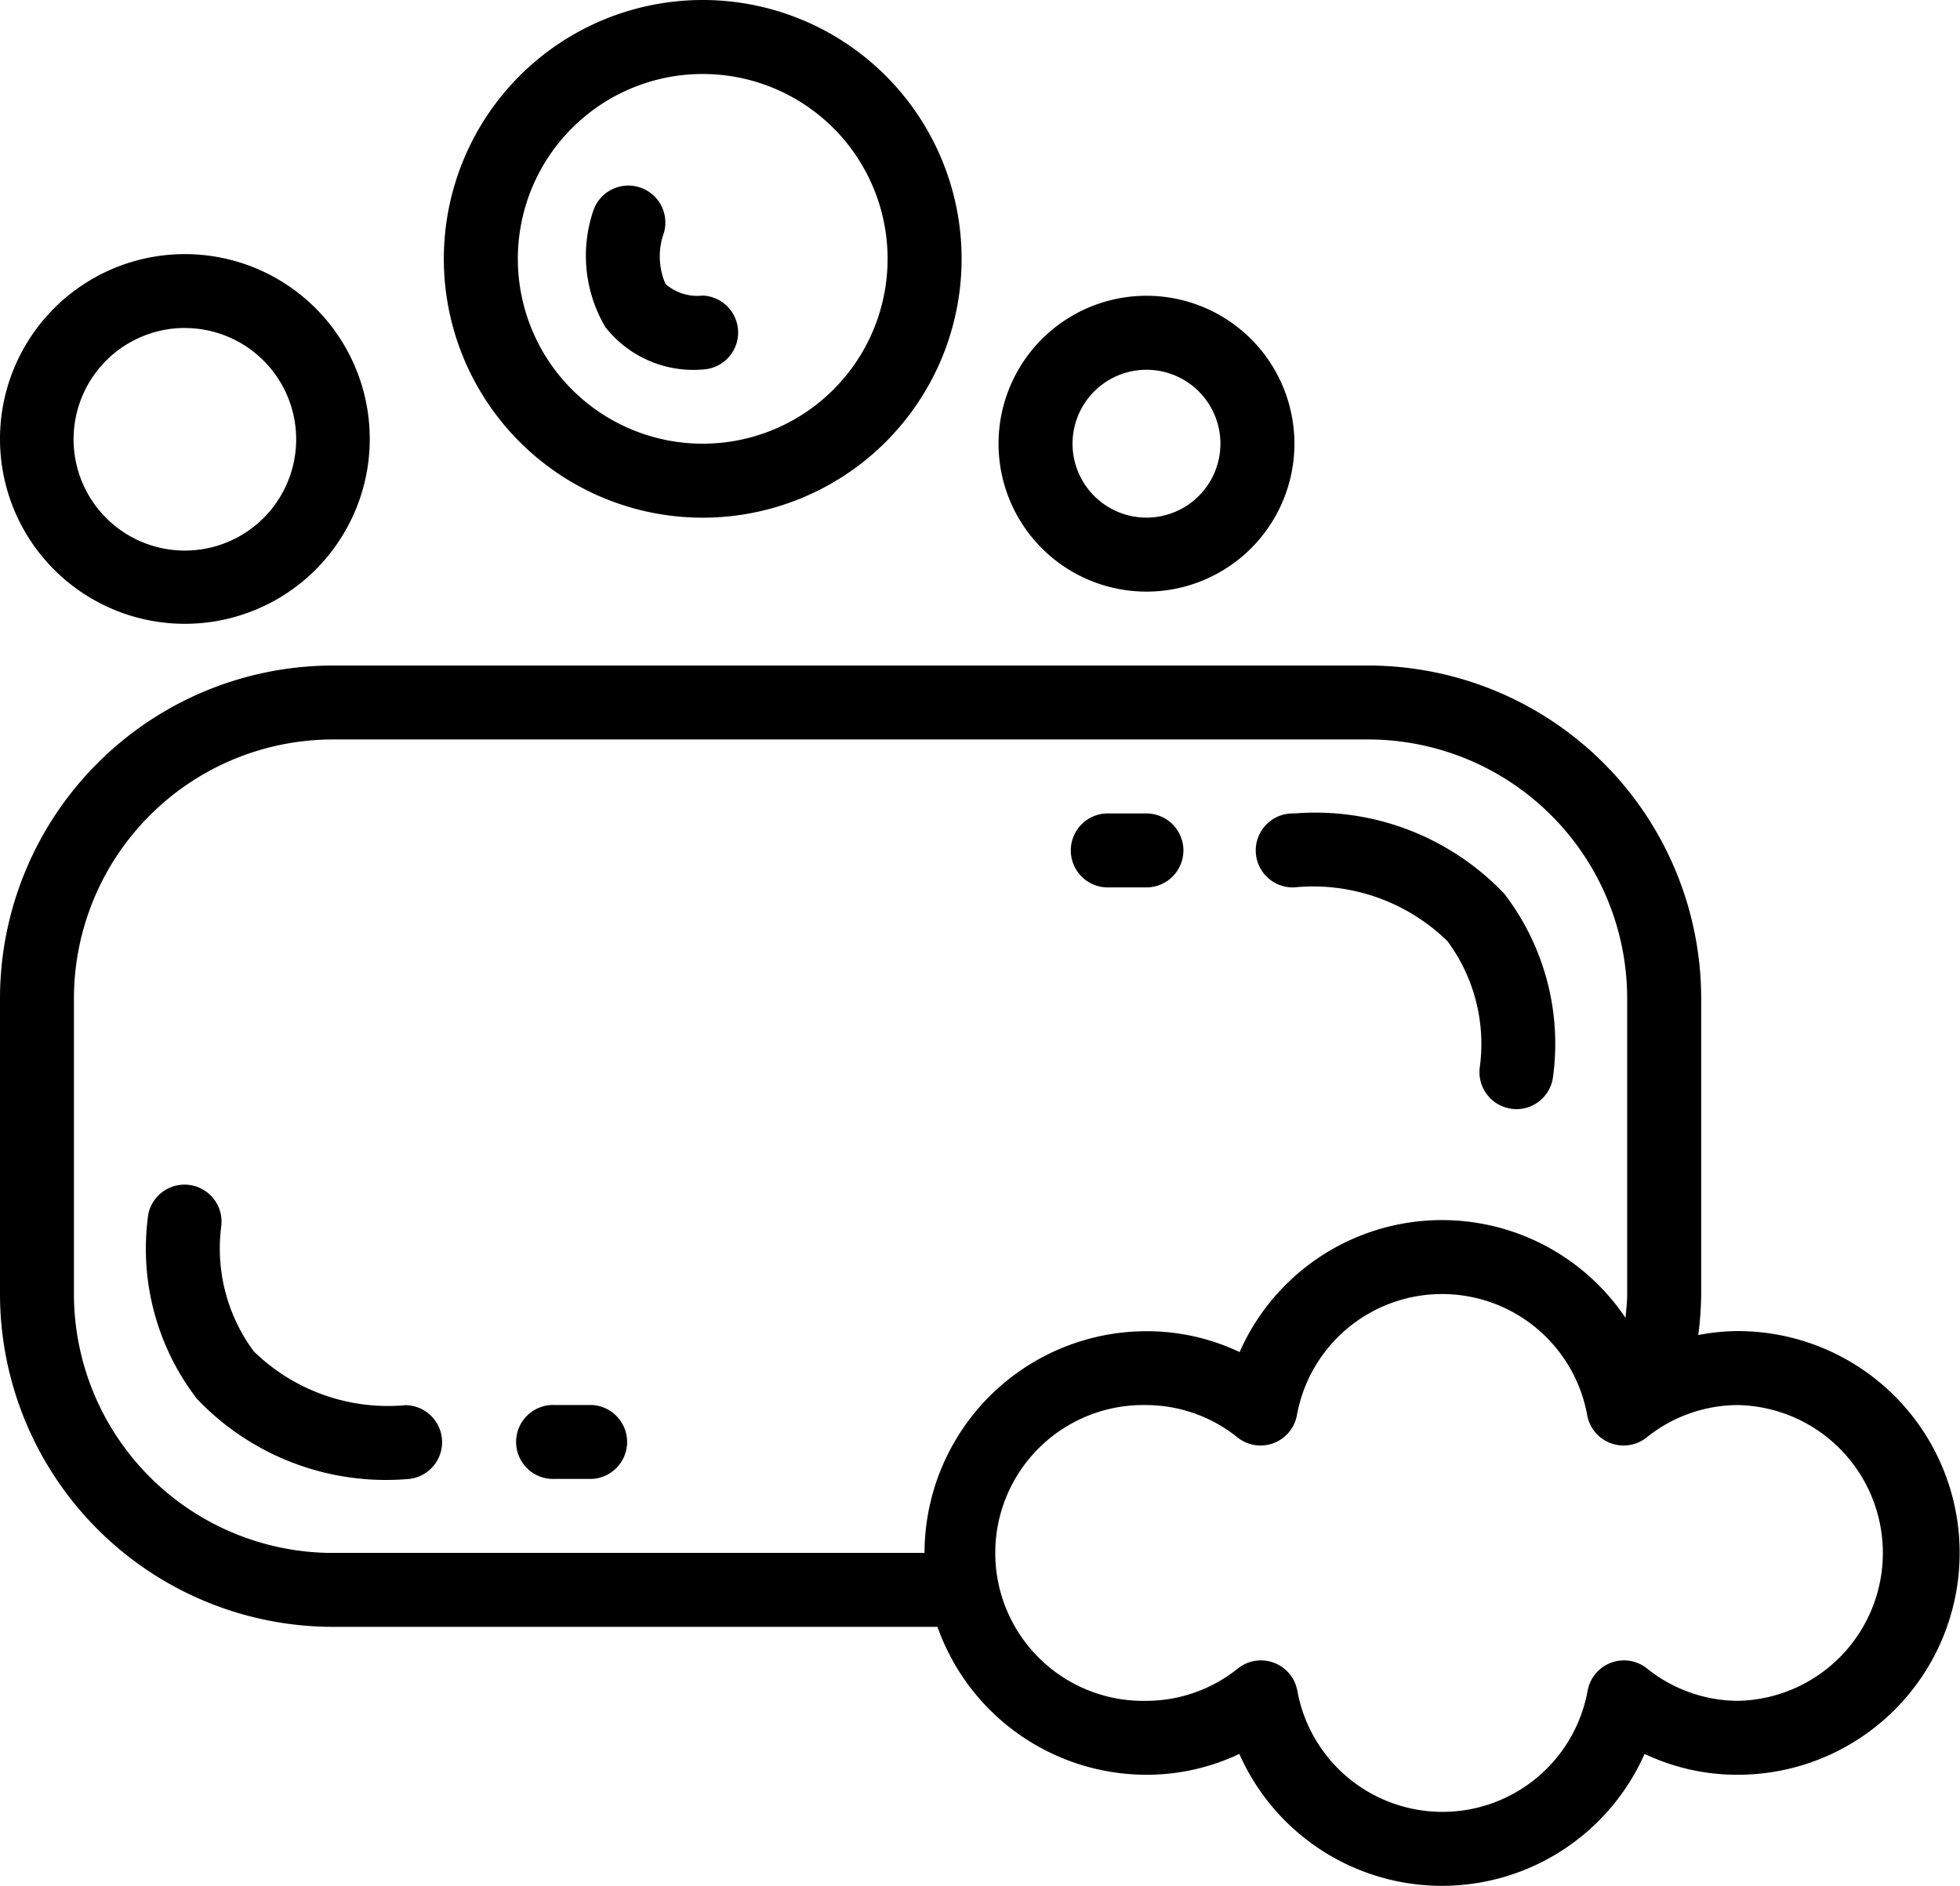
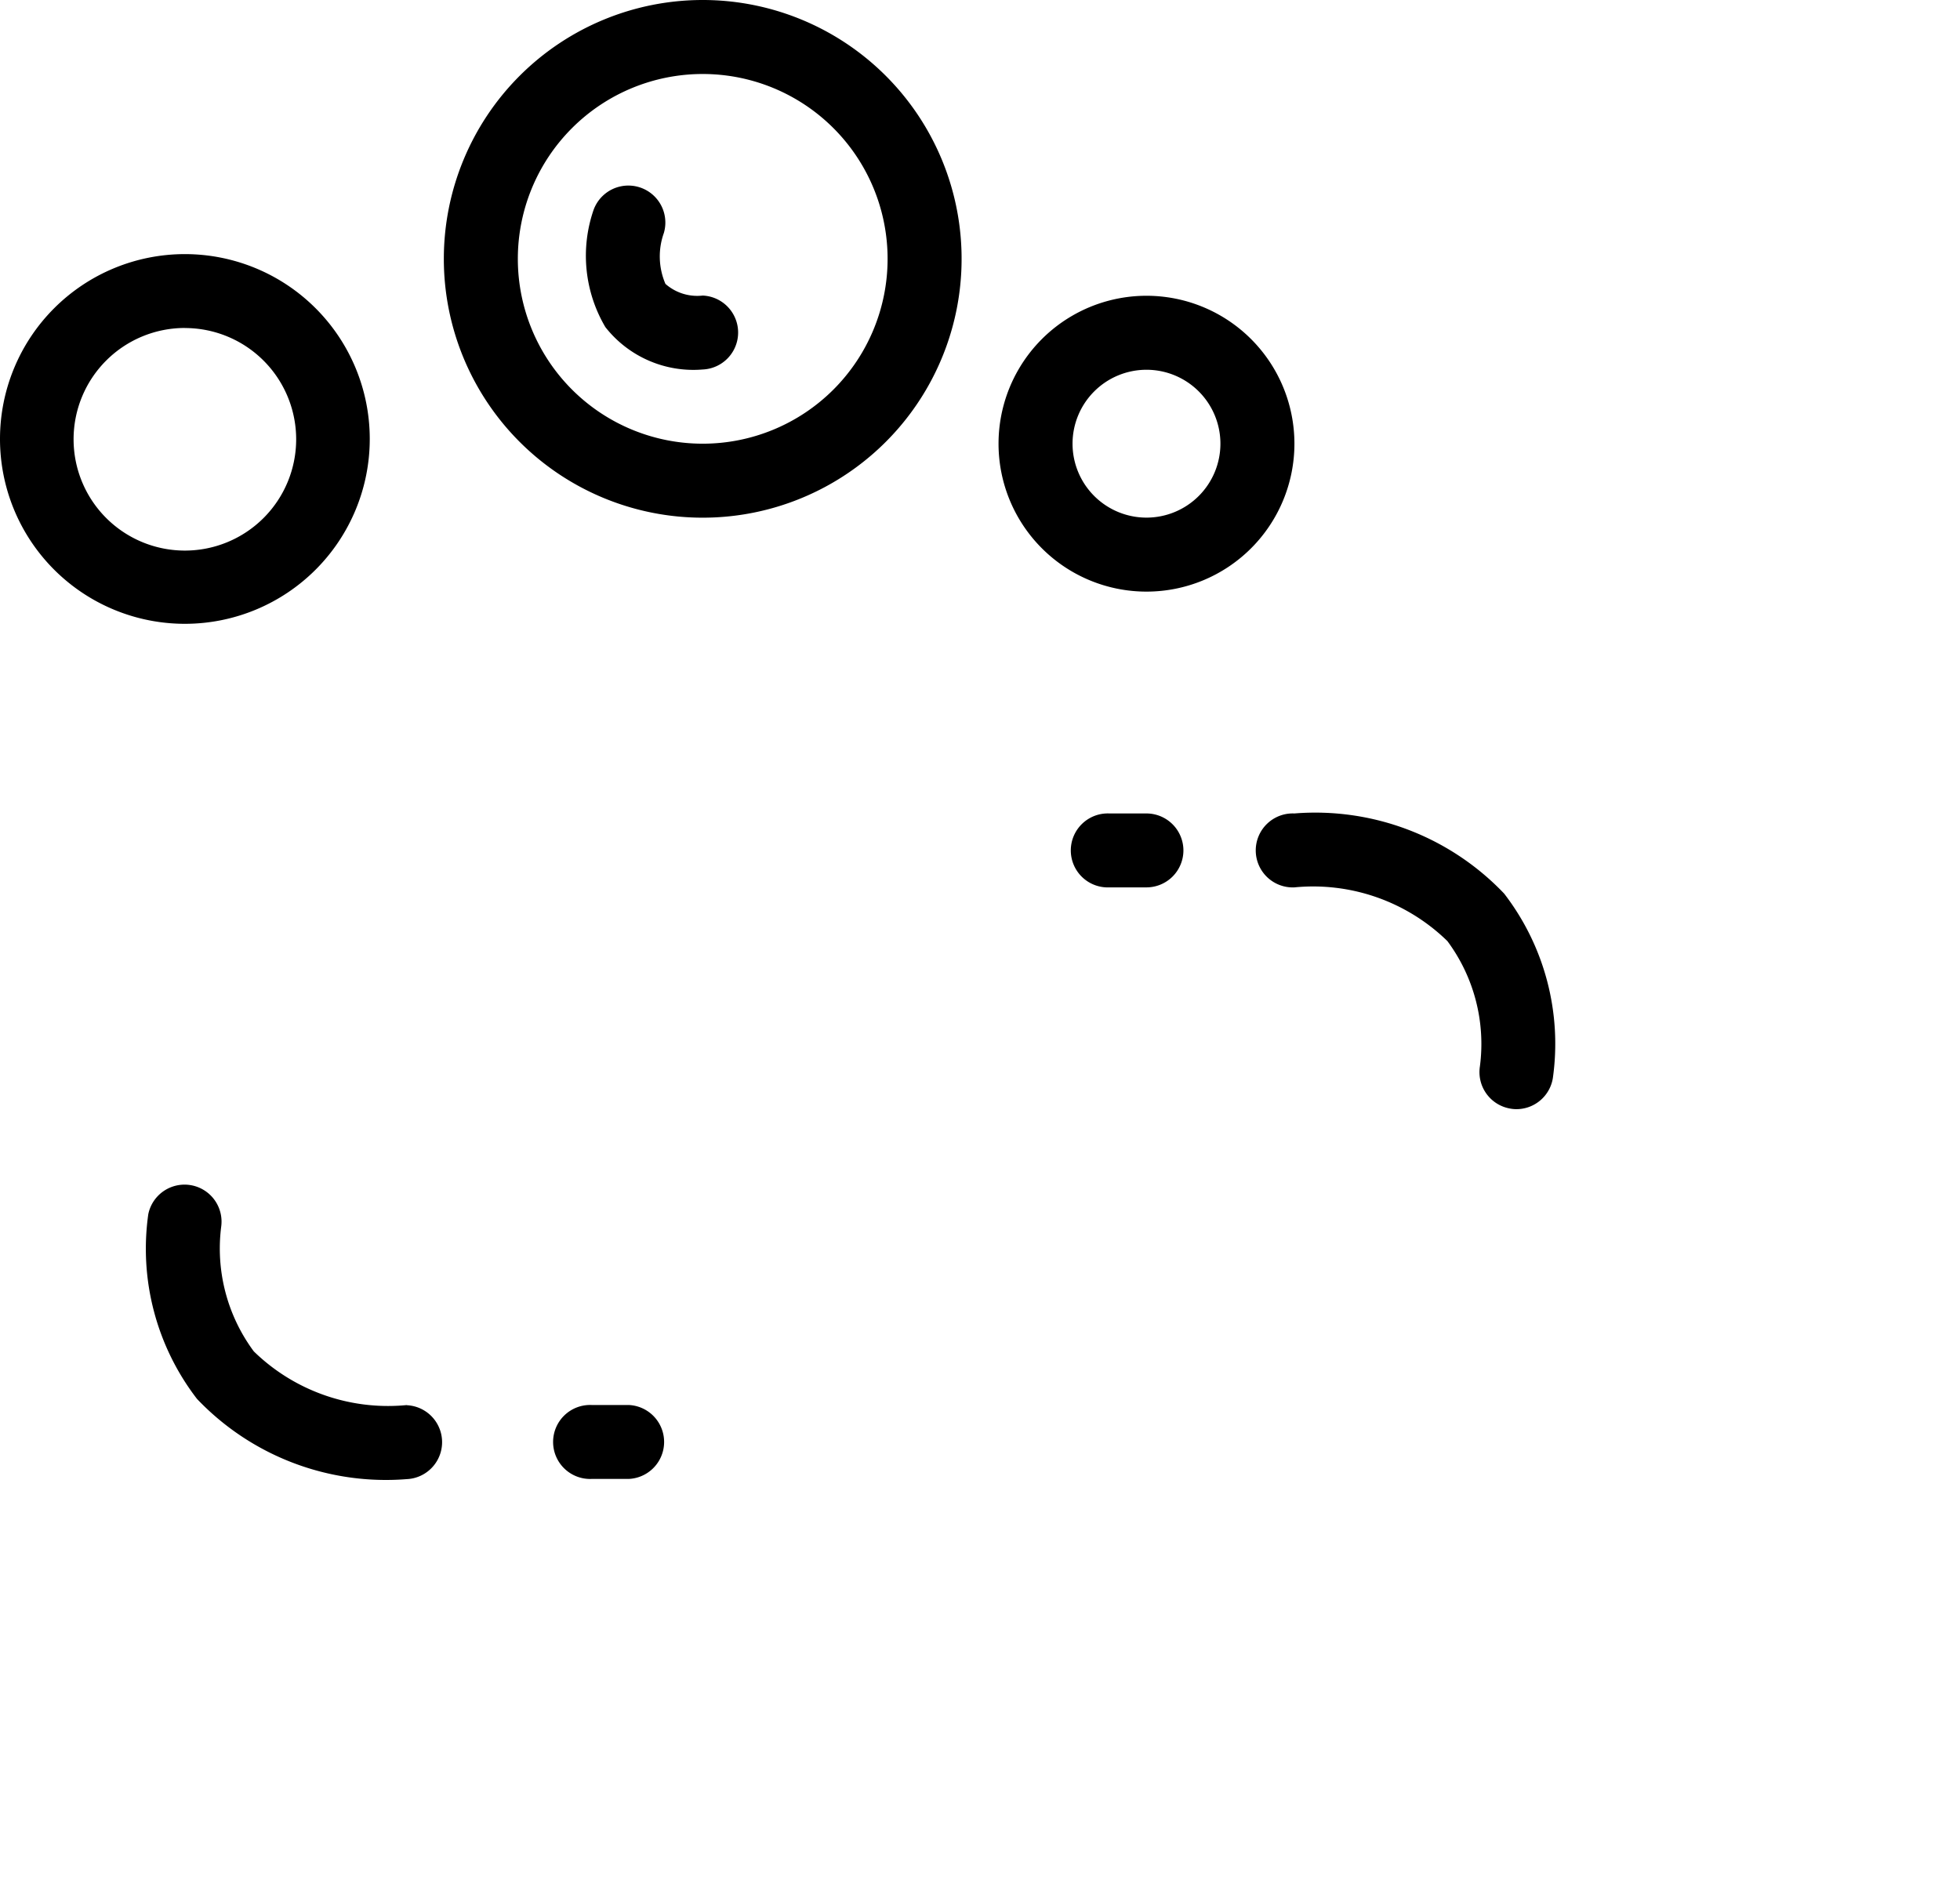
<svg xmlns="http://www.w3.org/2000/svg" width="28.179" height="27.115" viewBox="0 0 28.179 27.115">
  <g transform="translate(-3.287)">
    <path d="M91.334,259.32a2.764,2.764,0,0,1-2.2-.772,2.483,2.483,0,0,1-.468-1.8.532.532,0,0,0-1.049-.173,3.538,3.538,0,0,0,.7,2.656,3.749,3.749,0,0,0,3.015,1.154.532.532,0,0,0,0-1.063Zm0,0" transform="translate(-82.198 -239.116)" />
-     <path d="M169.063,304h-.532a.532.532,0,1,0,0,1.063h.532a.532.532,0,0,0,0-1.063Zm0,0" transform="translate(-157.269 -283.797)" />
+     <path d="M169.063,304a.532.532,0,1,0,0,1.063h.532a.532.532,0,0,0,0-1.063Zm0,0" transform="translate(-157.269 -283.797)" />
    <path d="M328.532,177.063a2.764,2.764,0,0,1,2.2.772,2.483,2.483,0,0,1,.468,1.8.532.532,0,0,0,.437.609.492.492,0,0,0,.087.008.531.531,0,0,0,.524-.444,3.539,3.539,0,0,0-.7-2.656A3.749,3.749,0,0,0,328.532,176a.532.532,0,1,0,0,1.063Zm0,0" transform="translate(-306.636 -164.303)" />
    <path d="M289.595,176.532a.532.532,0,0,0-.532-.532h-.532a.532.532,0,1,0,0,1.063h.532A.532.532,0,0,0,289.595,176.532Zm0,0" transform="translate(-269.294 -164.303)" />
    <path d="M2.658,77.317A2.658,2.658,0,1,0,0,74.658,2.658,2.658,0,0,0,2.658,77.317Zm0-4.253a1.6,1.6,0,1,1-1.6,1.6A1.6,1.6,0,0,1,2.658,73.063Zm0,0" transform="translate(3.287 -68.347)" />
    <path d="M216,66.127A2.127,2.127,0,1,0,218.127,64,2.127,2.127,0,0,0,216,66.127Zm3.19,0a1.063,1.063,0,1,1-1.063-1.063A1.063,1.063,0,0,1,219.19,66.127Zm0,0" transform="translate(-198.357 -59.747)" />
    <path d="M96,3.722A3.722,3.722,0,1,0,99.722,0,3.722,3.722,0,0,0,96,3.722Zm6.38,0a2.658,2.658,0,1,1-2.658-2.658A2.658,2.658,0,0,1,102.38,3.722Zm0,0" transform="translate(-86.332)" />
    <path d="M127.876,41.4a1,1,0,0,1-.023-.731.532.532,0,0,0-1.01-.333,2.02,2.02,0,0,0,.169,1.685,1.608,1.608,0,0,0,1.4.61.532.532,0,0,0,0-1.063A.691.691,0,0,1,127.876,41.4Zm0,0" transform="translate(-115.022 -37.318)" />
-     <path d="M80.989,153.57a3.107,3.107,0,0,0-.573.057,4.807,4.807,0,0,0,.042-.589v-4.253A4.79,4.79,0,0,0,75.672,144H60.785A4.79,4.79,0,0,0,56,148.785v4.253a4.79,4.79,0,0,0,4.785,4.785h8.693a3.19,3.19,0,0,0,3,2.127,3.106,3.106,0,0,0,1.34-.3,3.185,3.185,0,0,0,5.826,0,3.106,3.106,0,0,0,1.34.3,3.19,3.19,0,0,0,0-6.38Zm-11.7,3.19H60.785a3.726,3.726,0,0,1-3.722-3.722v-4.253a3.726,3.726,0,0,1,3.722-3.722H75.672a3.726,3.726,0,0,1,3.722,3.722v4.253c0,.115-.014.229-.024.342a3.179,3.179,0,0,0-5.548.492,3.106,3.106,0,0,0-1.34-.3,3.193,3.193,0,0,0-3.19,3.19Zm11.7,2.127a2.1,2.1,0,0,1-1.313-.468.531.531,0,0,0-.85.319,2.121,2.121,0,0,1-4.175,0,.532.532,0,0,0-.851-.319,2.1,2.1,0,0,1-1.318.468,2.127,2.127,0,1,1,0-4.253,2.1,2.1,0,0,1,1.313.468.531.531,0,0,0,.85-.319,2.121,2.121,0,0,1,4.175,0,.532.532,0,0,0,.851.319,2.1,2.1,0,0,1,1.318-.468,2.127,2.127,0,0,1,0,4.253Zm0,0" transform="translate(-52.713 -134.43)" />
  </g>
</svg>